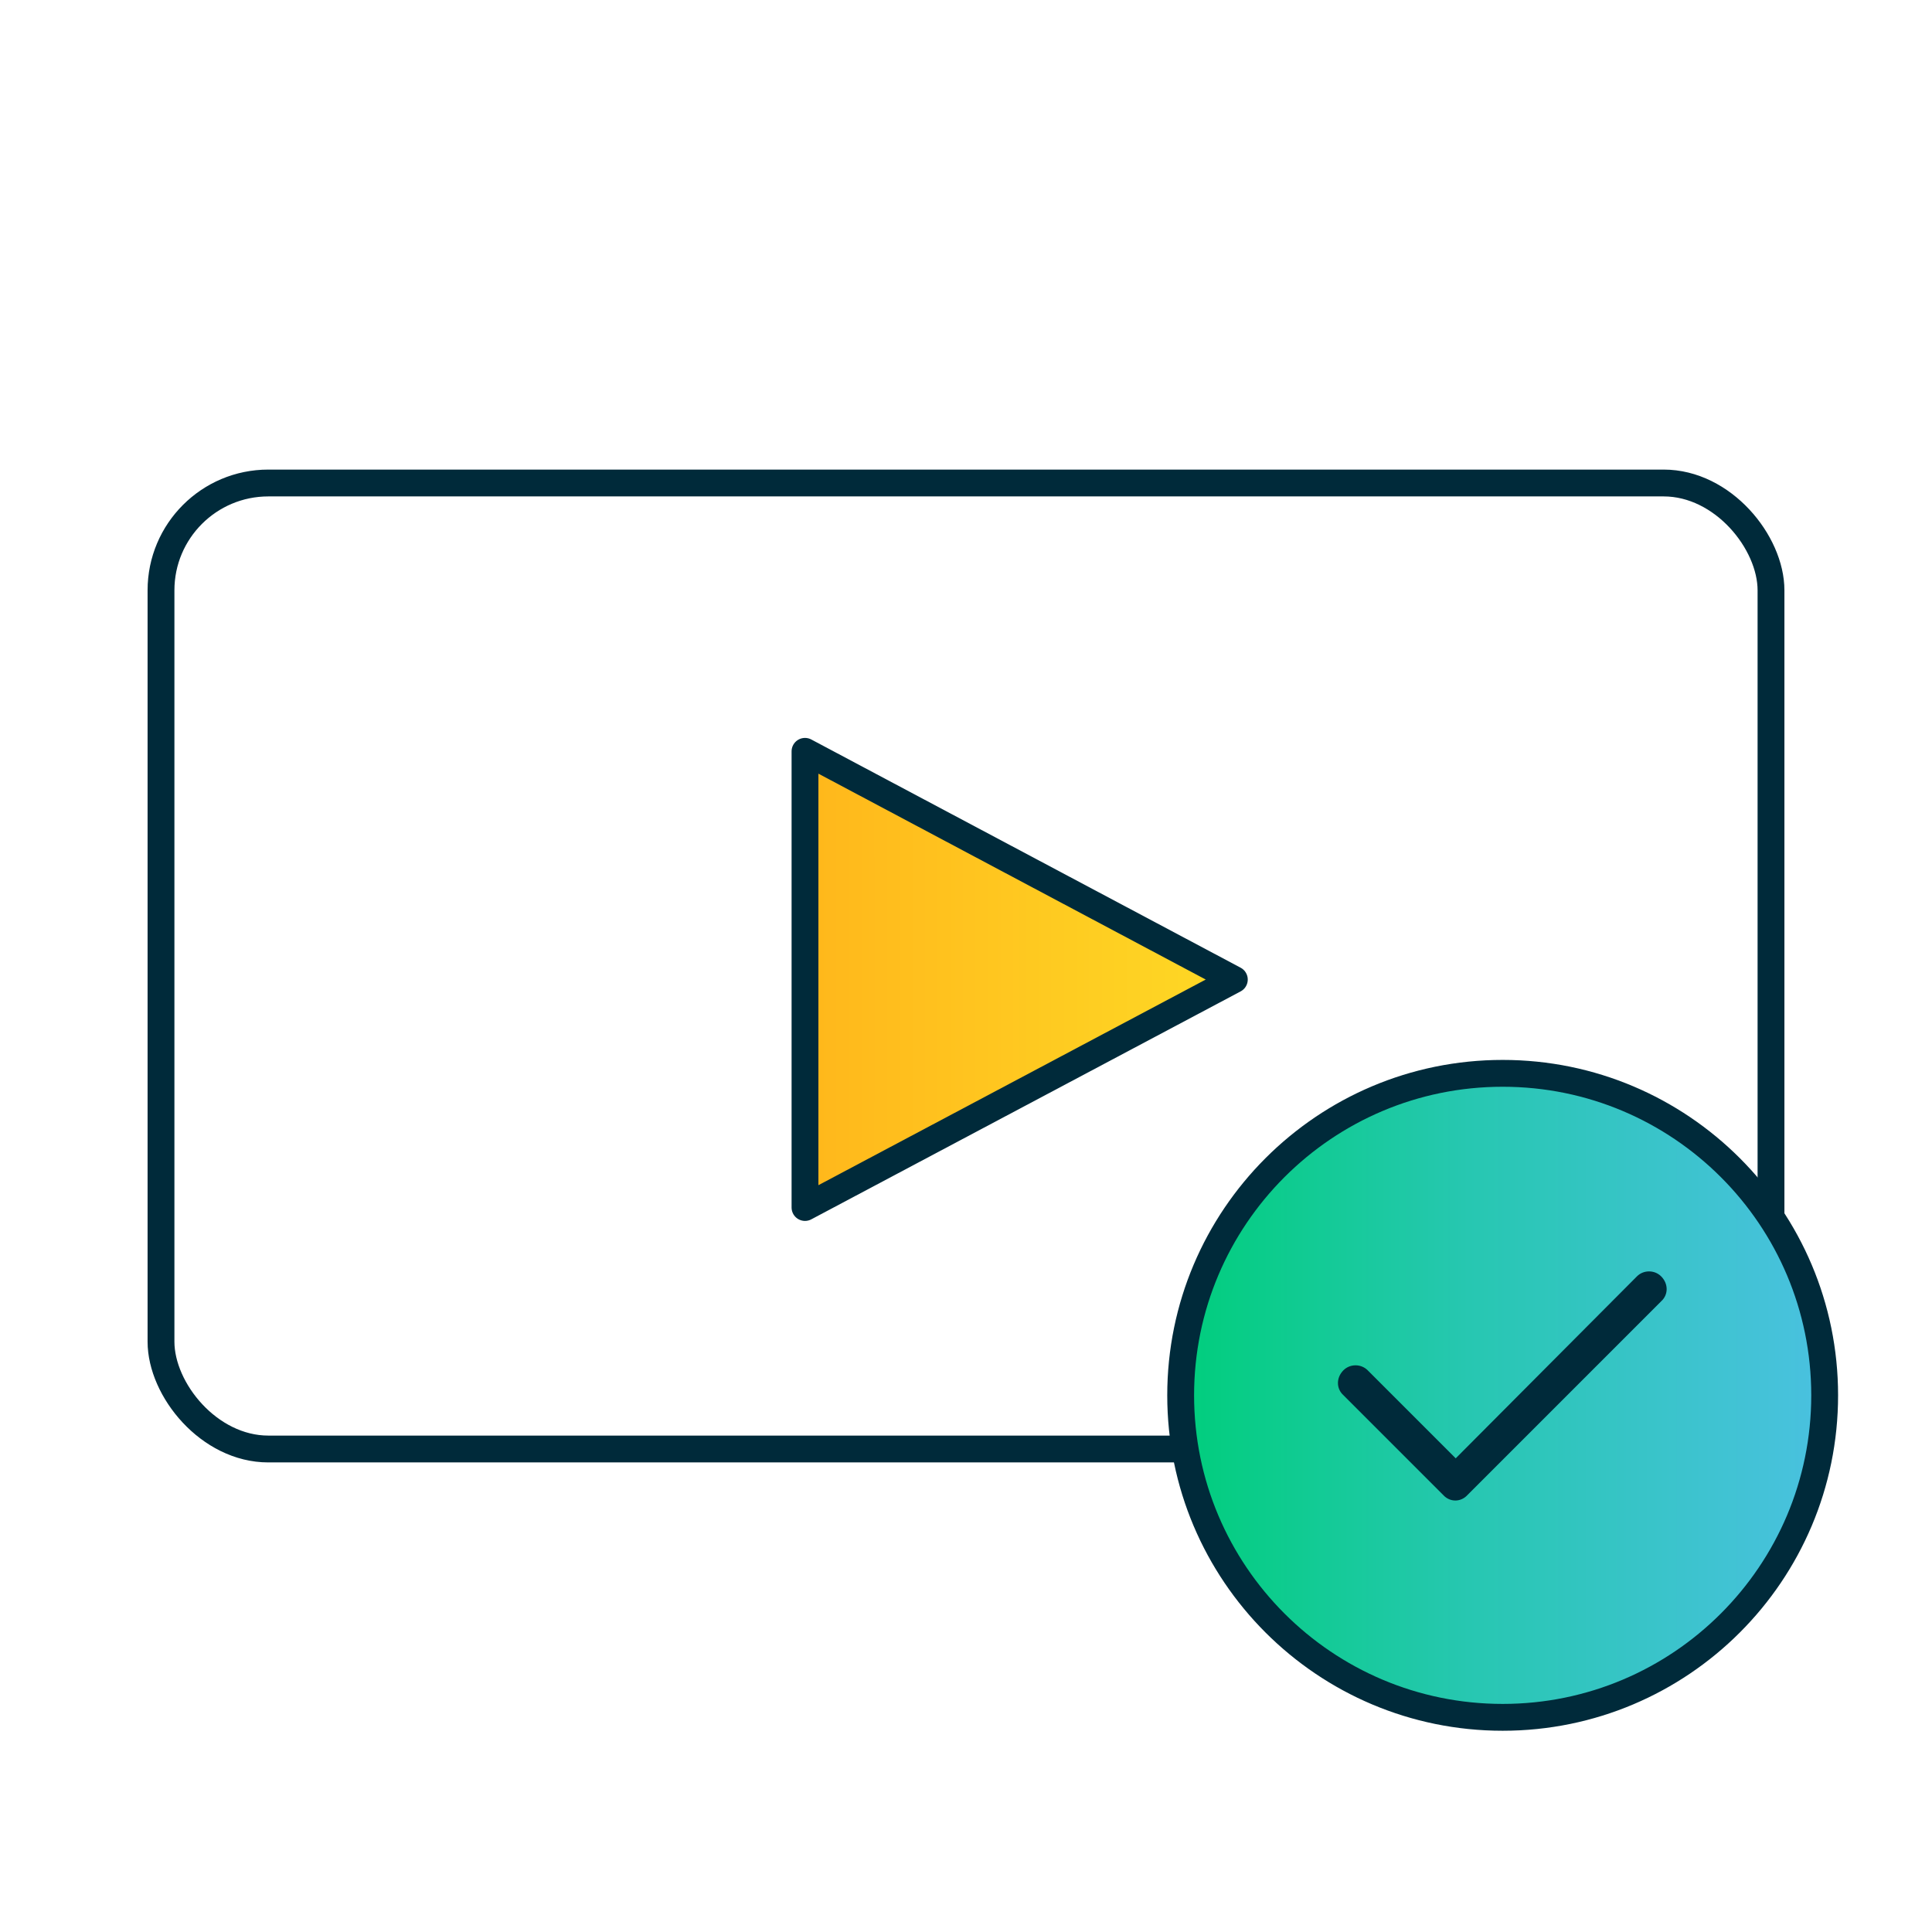
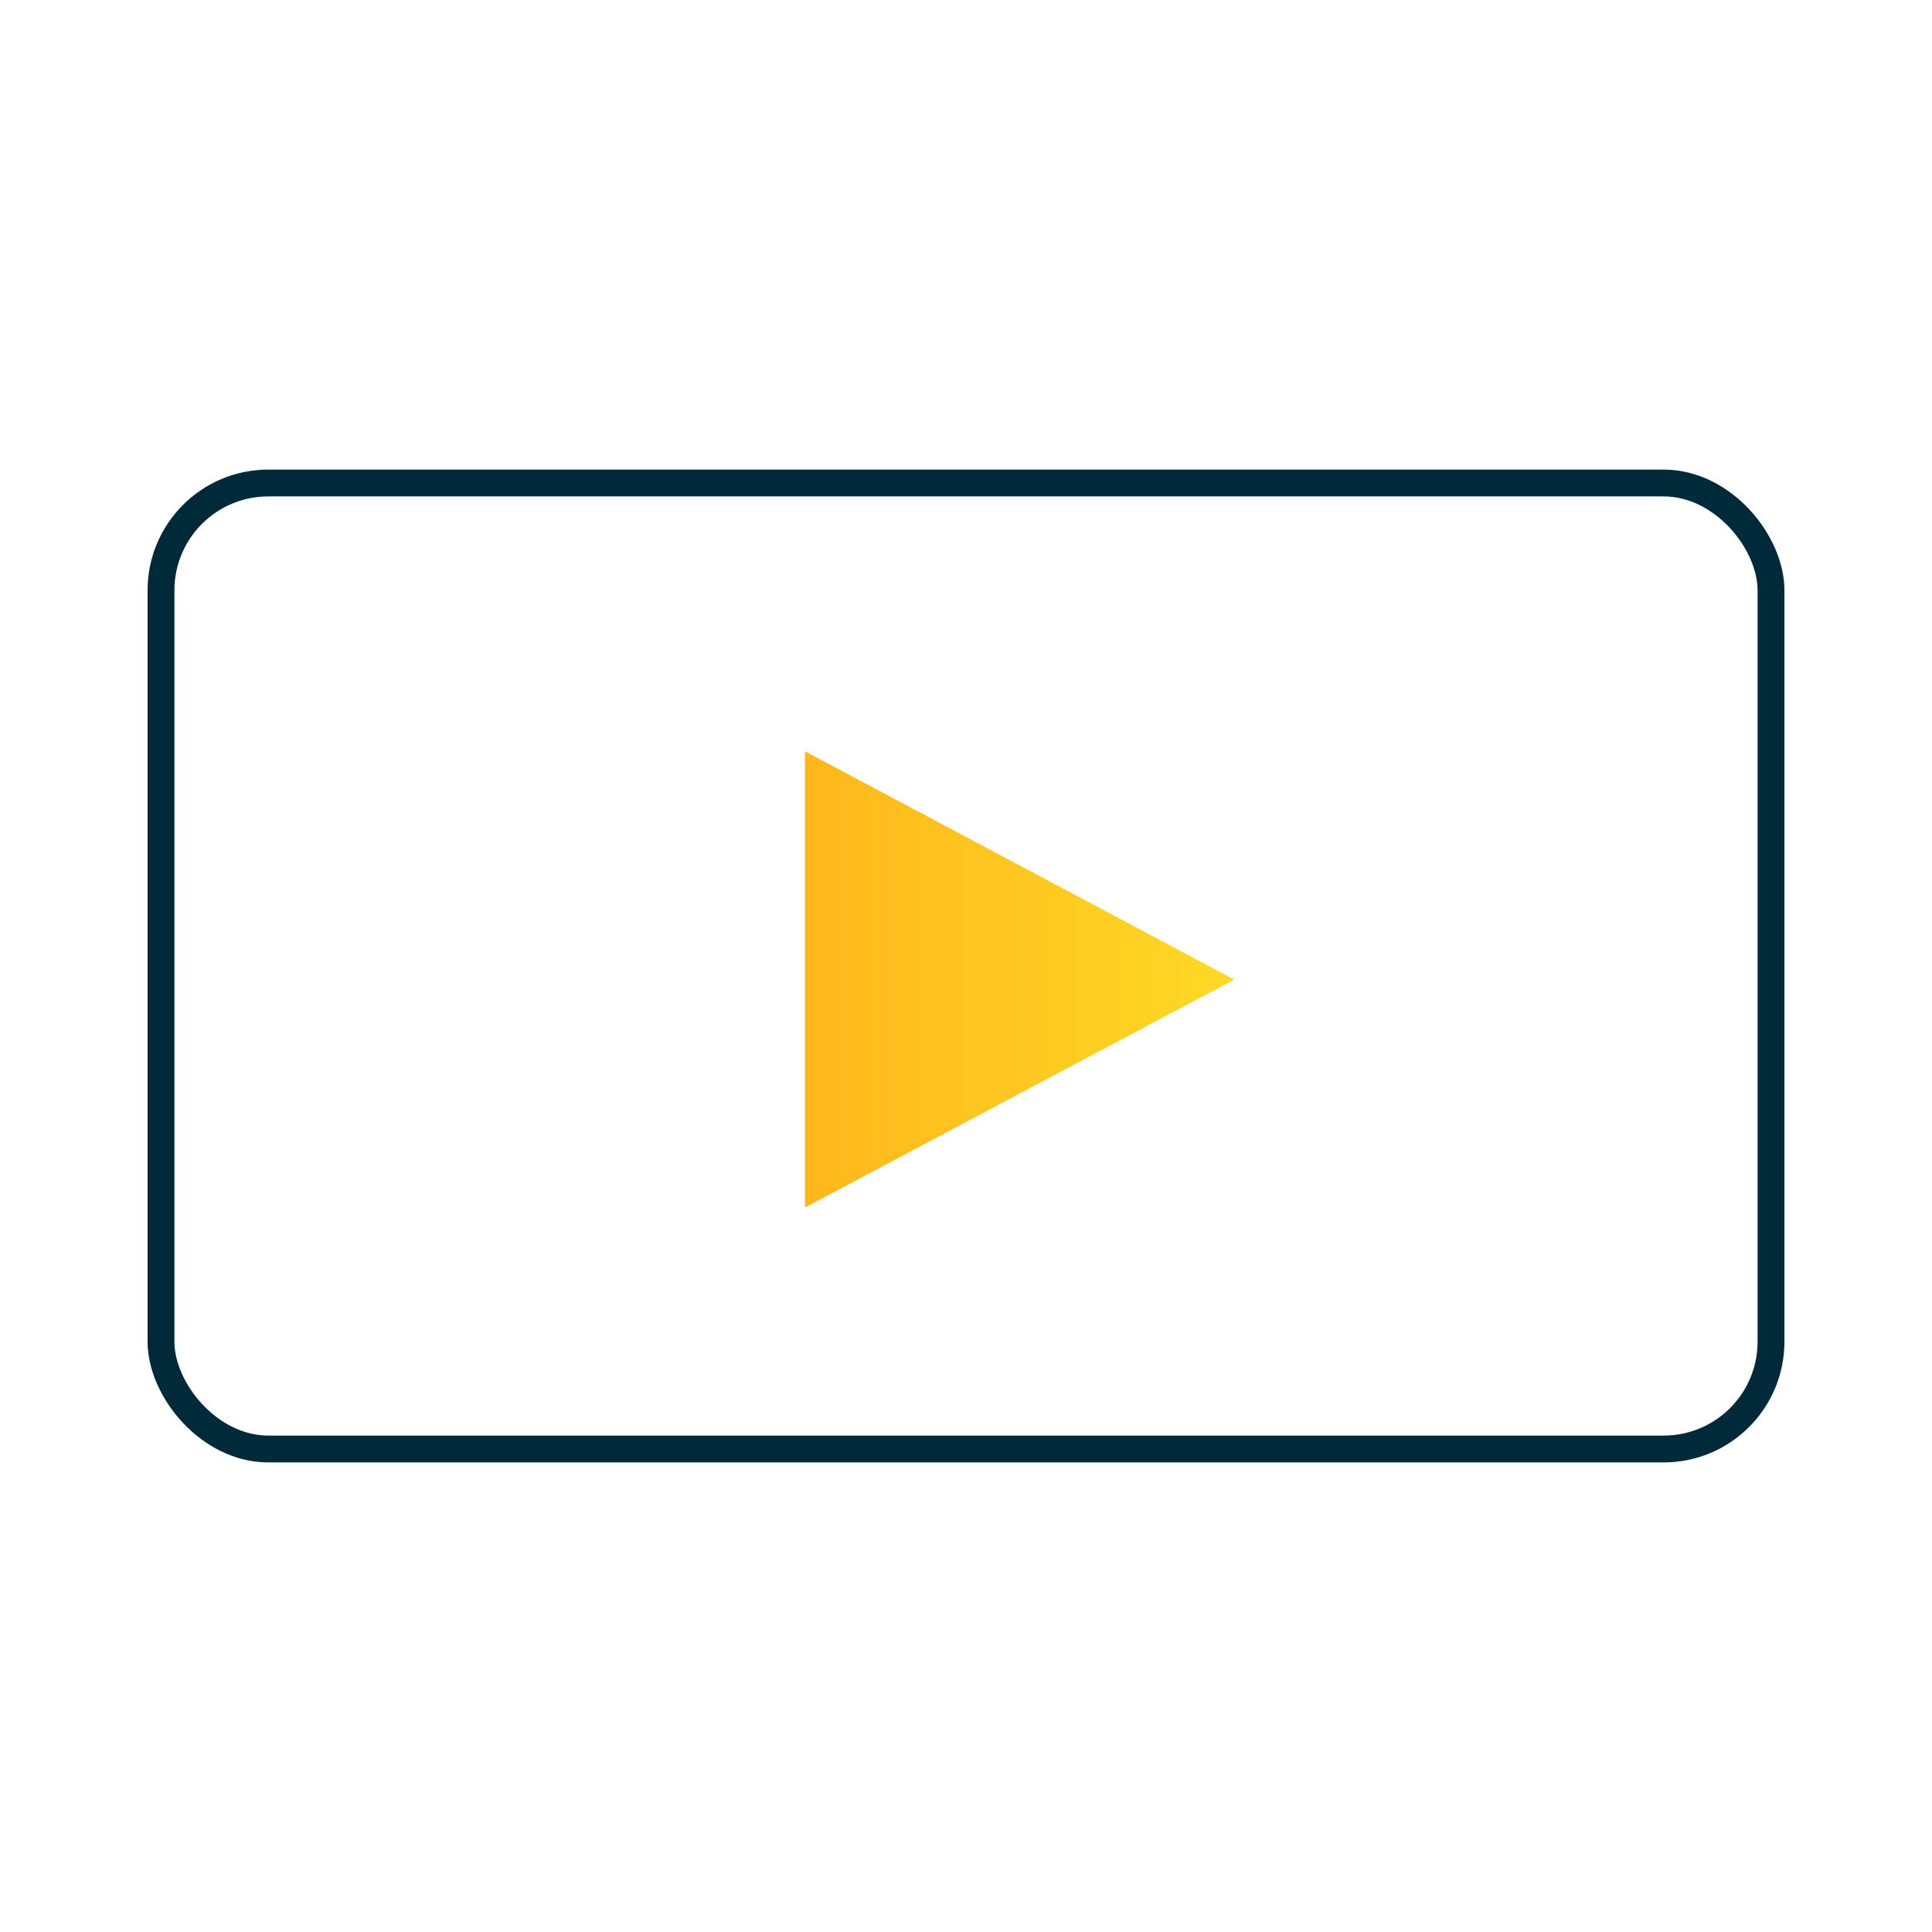
<svg xmlns="http://www.w3.org/2000/svg" width="72" height="72" viewBox="0 0 72 72" fill="none">
  <rect x="6" y="18" width="60" height="36" rx="4" stroke="#002A3A" stroke-linejoin="round" />
  <path d="M46 36.505L30 28V45L46 36.505Z" fill="url(#paint0_linear_833_74357)" />
-   <path d="M46 36.505L30 28V45L46 36.505Z" stroke="#002A3A" stroke-linejoin="round" />
-   <path d="M56 64C62.627 64 68 58.627 68 52C68 45.373 62.627 40 56 40C49.373 40 44 45.373 44 52C44 58.627 49.373 64 56 64Z" fill="url(#paint1_linear_833_74357)" stroke="#002A3A" />
-   <path d="M61.906 47.566C62.18 47.84 62.18 48.25 61.906 48.496L54.688 55.715C54.441 55.988 54.031 55.988 53.785 55.715L50.066 51.996C49.793 51.75 49.793 51.34 50.066 51.066C50.312 50.82 50.723 50.82 50.969 51.066L54.25 54.348L61.004 47.566C61.25 47.32 61.66 47.32 61.906 47.566Z" fill="#002A3A" />
  <defs>
    <linearGradient id="paint0_linear_833_74357" x1="30" y1="36.5" x2="46" y2="36.5" gradientUnits="userSpaceOnUse">
      <stop stop-color="#FFB71B" />
      <stop offset="1" stop-color="#FED925" />
    </linearGradient>
    <linearGradient id="paint1_linear_833_74357" x1="44" y1="52" x2="68" y2="52" gradientUnits="userSpaceOnUse">
      <stop stop-color="#00CE7C" />
      <stop offset="0.447" stop-color="#27C7B1" />
      <stop offset="1" stop-color="#4AC1E0" />
    </linearGradient>
  </defs>
</svg>